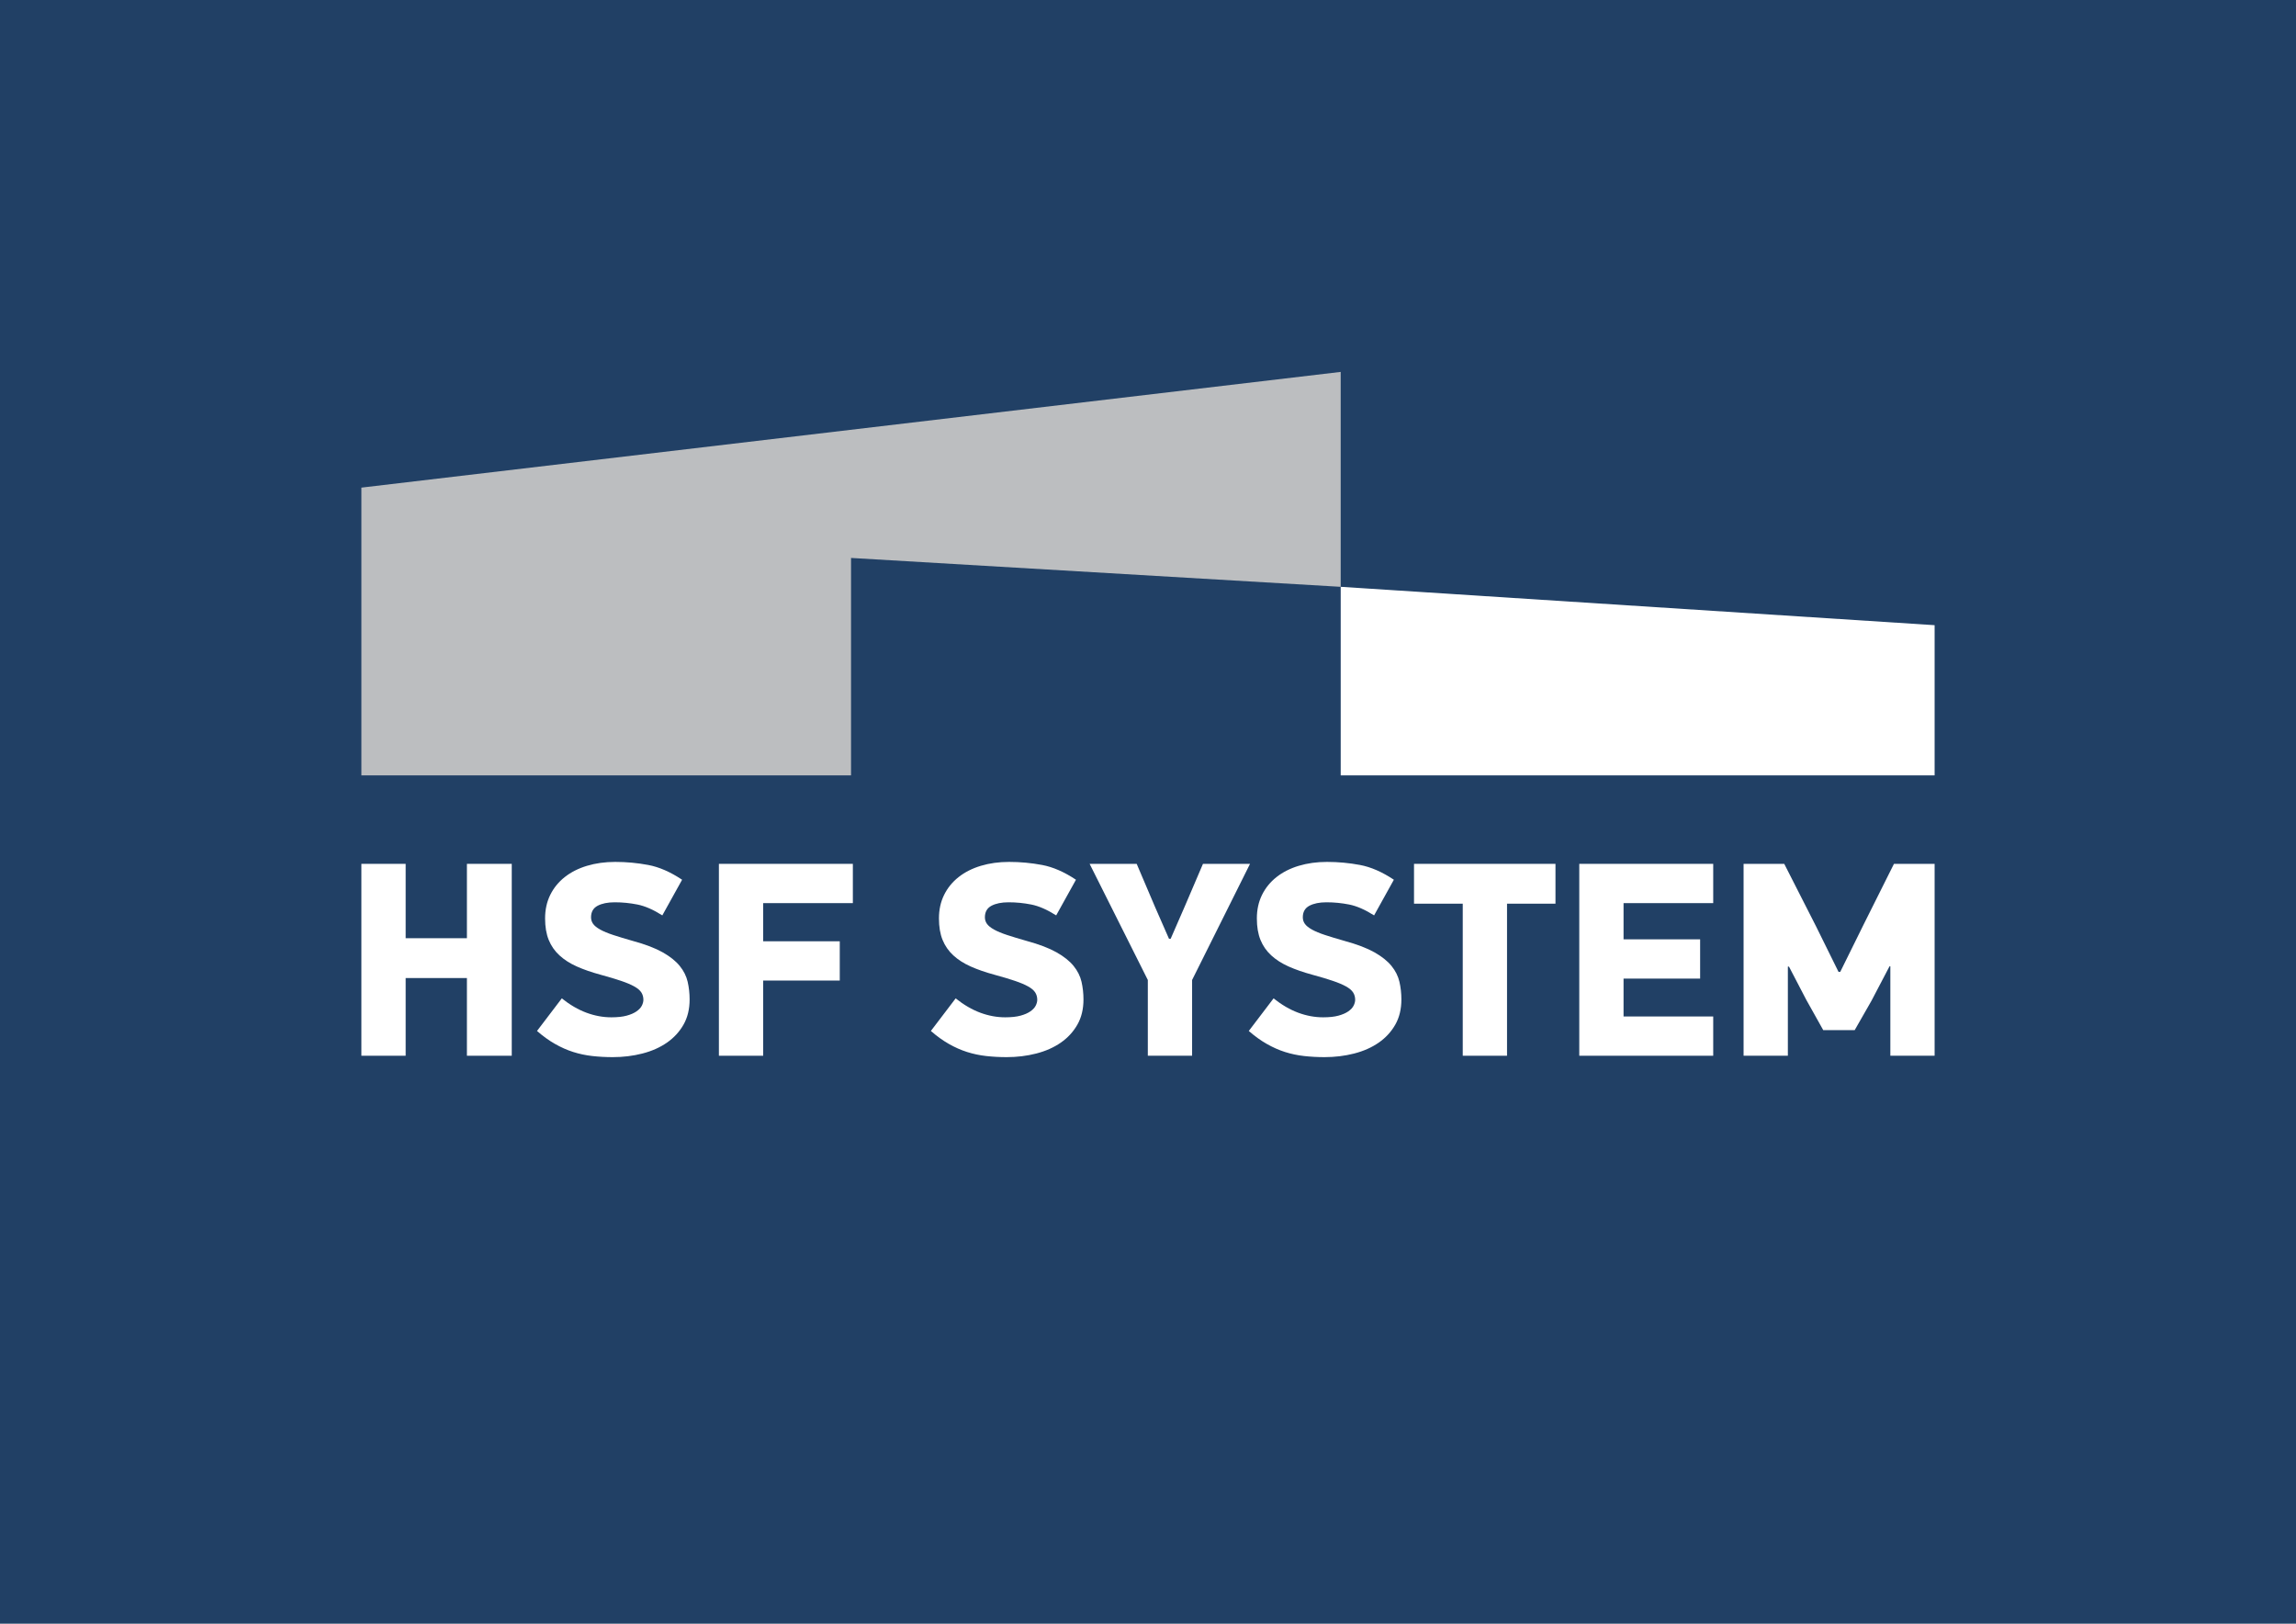
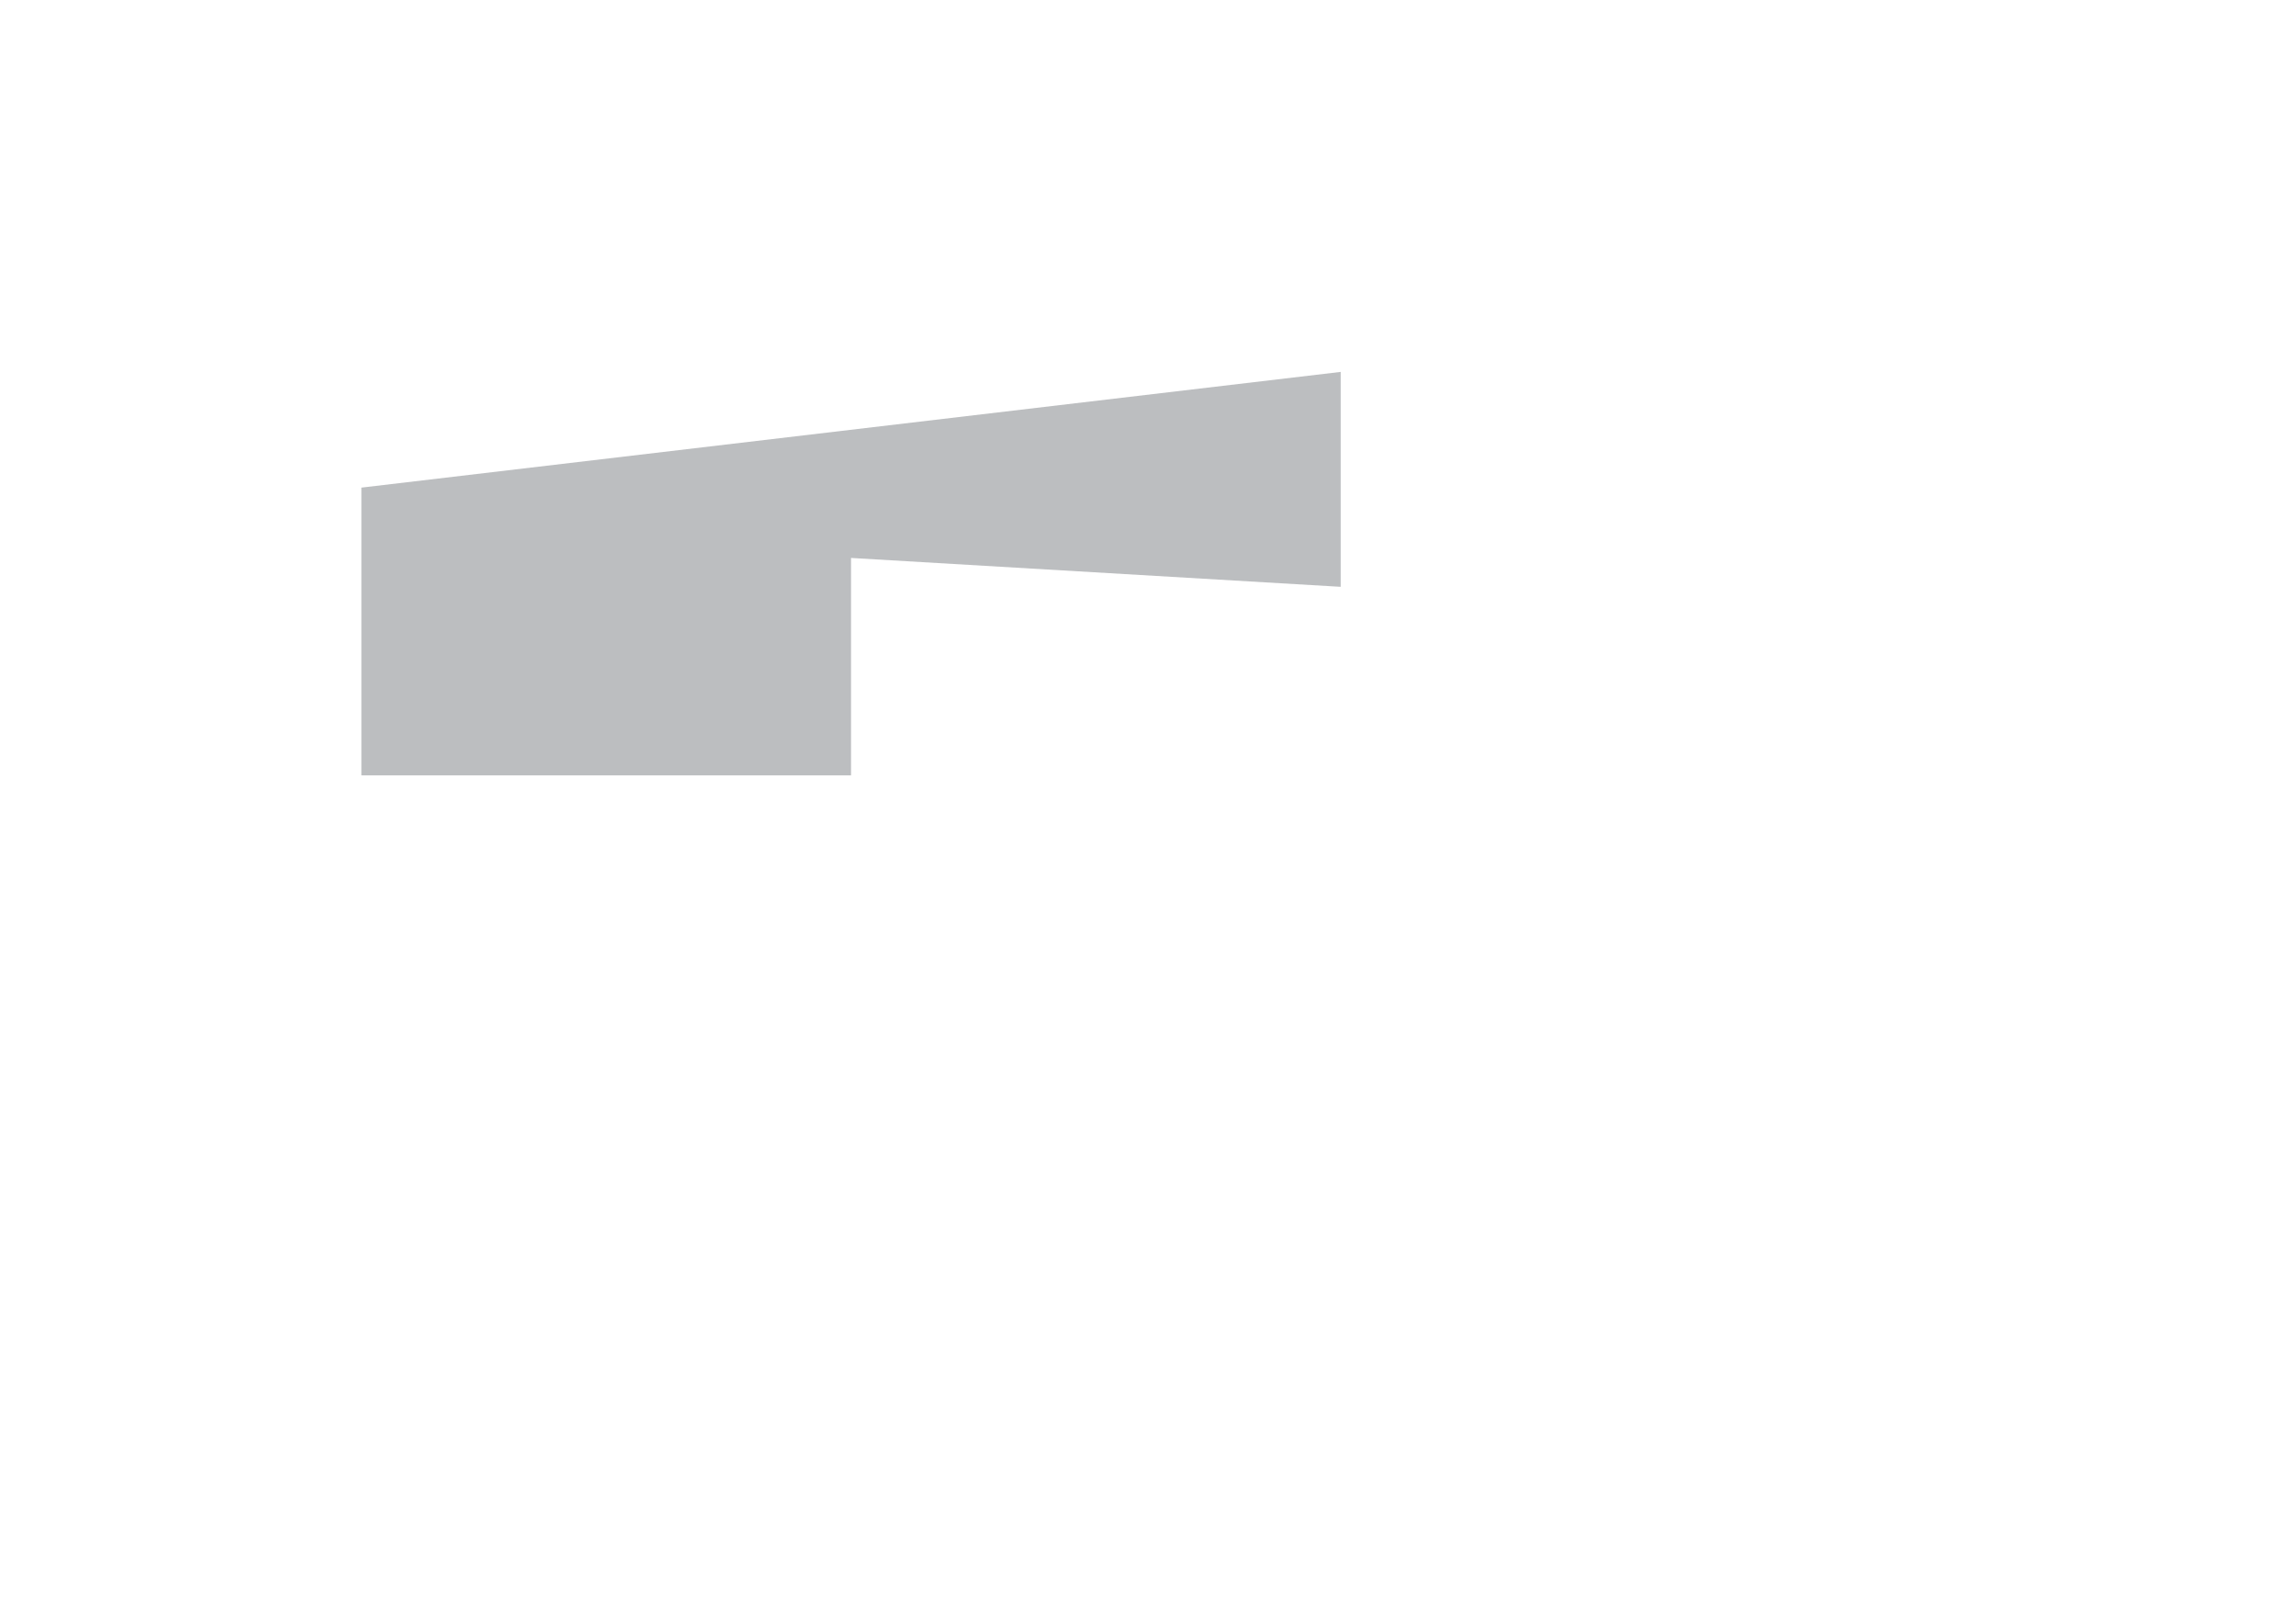
<svg xmlns="http://www.w3.org/2000/svg" xmlns:xlink="http://www.w3.org/1999/xlink" version="1.1" id="Vrstva_1" x="0px" y="0px" width="841.89px" height="595.28px" viewBox="0 0 841.89 595.28" enable-background="new 0 0 841.89 595.28" xml:space="preserve">
-   <rect fill="#214065" width="841.89" height="595.28" />
-   <polygon fill="#FFFFFF" points="491.603,215.138 491.606,284.261 709.381,284.261 709.381,229.2 " />
  <polygon fill="#BCBEC0" points="132.509,178.769 132.509,284.261 312.055,284.261 312.055,204.55 491.602,215.139 491.602,136.346   " />
  <polygon fill="#FFFFFF" points="171.209,387.053 171.209,358.565 148.745,358.565 148.745,387.053 132.509,387.053 132.509,316.702   148.745,316.702 148.745,343.965 171.209,343.965 171.209,316.702 187.648,316.702 187.648,387.053 " />
  <g>
    <defs>
      <rect id="SVGID_1_" width="841.89" height="595.28" />
    </defs>
    <clipPath id="SVGID_2_">
      <use xlink:href="#SVGID_1_" overflow="visible" />
    </clipPath>
    <path clip-path="url(#SVGID_2_)" fill="#FFFFFF" d="M252.866,366.428c0,3.54-0.75,6.621-2.247,9.241   c-1.498,2.62-3.523,4.816-6.075,6.585c-2.553,1.771-5.549,3.099-8.986,3.982c-3.438,0.884-7.063,1.327-10.875,1.327   c-2.588,0-5.089-0.138-7.505-0.408c-2.416-0.271-4.748-0.766-6.994-1.48c-2.247-0.715-4.477-1.701-6.688-2.961   c-2.213-1.259-4.408-2.842-6.587-4.748l9.088-11.946c2.995,2.384,6.007,4.135,9.037,5.258c3.028,1.124,6.076,1.685,9.139,1.685   c2.246,0,4.118-0.203,5.616-0.611c1.496-0.409,2.706-0.936,3.625-1.583c0.919-0.646,1.565-1.344,1.94-2.093   c0.373-0.749,0.562-1.464,0.562-2.145c0-1.021-0.256-1.923-0.766-2.707c-0.511-0.781-1.379-1.513-2.604-2.194   c-1.225-0.681-2.843-1.361-4.85-2.042c-2.009-0.681-4.511-1.431-7.505-2.246c-3.268-0.885-6.162-1.891-8.679-3.013   c-2.52-1.123-4.646-2.483-6.383-4.084c-1.736-1.599-3.047-3.487-3.93-5.667c-0.886-2.178-1.328-4.799-1.328-7.862   c0-3.198,0.628-6.075,1.889-8.628c1.259-2.553,3.028-4.73,5.31-6.534c2.279-1.803,5.003-3.182,8.169-4.136   c3.165-0.952,6.619-1.43,10.363-1.43c4.085,0,8.118,0.375,12.1,1.124c3.983,0.749,8.118,2.552,12.407,5.411l-7.25,13.069   c-3.336-2.109-6.382-3.437-9.139-3.981c-2.757-0.544-5.531-0.817-8.322-0.817c-2.588,0-4.681,0.426-6.28,1.276   c-1.6,0.853-2.399,2.264-2.399,4.237c0,0.886,0.255,1.684,0.766,2.399c0.51,0.715,1.378,1.414,2.604,2.094   c1.225,0.681,2.824,1.345,4.799,1.991c1.973,0.647,4.39,1.378,7.249,2.194c4.493,1.226,8.101,2.604,10.824,4.136   c2.722,1.531,4.815,3.2,6.28,5.003c1.463,1.805,2.433,3.744,2.91,5.82C252.626,362.021,252.866,364.182,252.866,366.428" />
-     <polygon clip-path="url(#SVGID_2_)" fill="#FFFFFF" points="279.842,345.088 307.922,345.088 307.922,359.485 279.842,359.485    279.842,387.053 263.606,387.053 263.606,316.702 312.721,316.702 312.721,331.1 279.842,331.1  " />
-     <path clip-path="url(#SVGID_2_)" fill="#FFFFFF" d="M397.285,366.428c0,3.54-0.75,6.621-2.246,9.241   c-1.498,2.62-3.523,4.816-6.076,6.585c-2.553,1.771-5.549,3.099-8.986,3.982c-3.438,0.884-7.063,1.327-10.874,1.327   c-2.588,0-5.09-0.138-7.505-0.408c-2.417-0.271-4.749-0.766-6.995-1.48s-4.477-1.701-6.688-2.961   c-2.213-1.259-4.408-2.842-6.586-4.748l9.088-11.946c2.994,2.384,6.007,4.135,9.036,5.258c3.028,1.124,6.076,1.685,9.139,1.685   c2.247,0,4.118-0.203,5.616-0.611c1.497-0.409,2.706-0.936,3.625-1.583c0.919-0.646,1.565-1.344,1.94-2.093   c0.374-0.749,0.562-1.464,0.562-2.145c0-1.021-0.256-1.923-0.766-2.707c-0.511-0.781-1.378-1.513-2.604-2.194   c-1.225-0.681-2.843-1.361-4.85-2.042c-2.009-0.681-4.511-1.431-7.505-2.246c-3.267-0.885-6.162-1.891-8.679-3.013   c-2.52-1.123-4.646-2.483-6.382-4.084c-1.736-1.599-3.047-3.487-3.931-5.667c-0.886-2.178-1.328-4.799-1.328-7.862   c0-3.198,0.629-6.075,1.889-8.628c1.259-2.553,3.028-4.73,5.31-6.534c2.28-1.803,5.003-3.182,8.169-4.136   c3.165-0.952,6.619-1.43,10.364-1.43c4.084,0,8.117,0.375,12.1,1.124c3.982,0.749,8.118,2.552,12.406,5.411l-7.25,13.069   c-3.336-2.109-6.381-3.437-9.139-3.981c-2.756-0.544-5.531-0.817-8.321-0.817c-2.588,0-4.681,0.426-6.28,1.276   c-1.601,0.853-2.4,2.264-2.4,4.237c0,0.886,0.255,1.684,0.766,2.399c0.51,0.715,1.379,1.414,2.604,2.094   c1.225,0.681,2.824,1.345,4.799,1.991c1.974,0.647,4.391,1.378,7.249,2.194c4.494,1.226,8.101,2.604,10.824,4.136   c2.722,1.531,4.816,3.2,6.28,5.003c1.463,1.805,2.434,3.744,2.911,5.82C397.045,362.021,397.285,364.182,397.285,366.428" />
+     <path clip-path="url(#SVGID_2_)" fill="#FFFFFF" d="M397.285,366.428c0,3.54-0.75,6.621-2.246,9.241   c-1.498,2.62-3.523,4.816-6.076,6.585c-2.553,1.771-5.549,3.099-8.986,3.982c-3.438,0.884-7.063,1.327-10.874,1.327   c-2.588,0-5.09-0.138-7.505-0.408c-2.417-0.271-4.749-0.766-6.995-1.48s-4.477-1.701-6.688-2.961   c-2.213-1.259-4.408-2.842-6.586-4.748l9.088-11.946c2.994,2.384,6.007,4.135,9.036,5.258c3.028,1.124,6.076,1.685,9.139,1.685   c2.247,0,4.118-0.203,5.616-0.611c1.497-0.409,2.706-0.936,3.625-1.583c0.919-0.646,1.565-1.344,1.94-2.093   c0-1.021-0.256-1.923-0.766-2.707c-0.511-0.781-1.378-1.513-2.604-2.194   c-1.225-0.681-2.843-1.361-4.85-2.042c-2.009-0.681-4.511-1.431-7.505-2.246c-3.267-0.885-6.162-1.891-8.679-3.013   c-2.52-1.123-4.646-2.483-6.382-4.084c-1.736-1.599-3.047-3.487-3.931-5.667c-0.886-2.178-1.328-4.799-1.328-7.862   c0-3.198,0.629-6.075,1.889-8.628c1.259-2.553,3.028-4.73,5.31-6.534c2.28-1.803,5.003-3.182,8.169-4.136   c3.165-0.952,6.619-1.43,10.364-1.43c4.084,0,8.117,0.375,12.1,1.124c3.982,0.749,8.118,2.552,12.406,5.411l-7.25,13.069   c-3.336-2.109-6.381-3.437-9.139-3.981c-2.756-0.544-5.531-0.817-8.321-0.817c-2.588,0-4.681,0.426-6.28,1.276   c-1.601,0.853-2.4,2.264-2.4,4.237c0,0.886,0.255,1.684,0.766,2.399c0.51,0.715,1.379,1.414,2.604,2.094   c1.225,0.681,2.824,1.345,4.799,1.991c1.974,0.647,4.391,1.378,7.249,2.194c4.494,1.226,8.101,2.604,10.824,4.136   c2.722,1.531,4.816,3.2,6.28,5.003c1.463,1.805,2.434,3.744,2.911,5.82C397.045,362.021,397.285,364.182,397.285,366.428" />
    <polygon clip-path="url(#SVGID_2_)" fill="#FFFFFF" points="429.254,344.169 434.461,332.223 441.1,316.702 458.356,316.702    437.116,359.28 437.116,387.053 420.881,387.053 420.881,359.28 399.54,316.702 416.796,316.702 423.536,332.528 428.643,344.169     " />
    <path clip-path="url(#SVGID_2_)" fill="#FFFFFF" d="M513.856,366.428c0,3.54-0.749,6.621-2.246,9.241s-3.522,4.816-6.074,6.585   c-2.554,1.771-5.55,3.099-8.987,3.982s-7.063,1.327-10.874,1.327c-2.588,0-5.089-0.138-7.505-0.408   c-2.417-0.271-4.748-0.766-6.995-1.48c-2.246-0.715-4.476-1.701-6.687-2.961c-2.215-1.259-4.409-2.842-6.588-4.748l9.089-11.946   c2.994,2.384,6.007,4.135,9.036,5.258c3.028,1.124,6.075,1.685,9.14,1.685c2.246,0,4.118-0.203,5.616-0.611   c1.495-0.409,2.705-0.936,3.625-1.583c0.919-0.646,1.563-1.344,1.938-2.093c0.374-0.749,0.563-1.464,0.563-2.145   c0-1.021-0.256-1.923-0.767-2.707c-0.511-0.781-1.378-1.513-2.603-2.194c-1.227-0.681-2.844-1.361-4.852-2.042   s-4.51-1.431-7.505-2.246c-3.267-0.885-6.161-1.891-8.679-3.013c-2.52-1.123-4.646-2.483-6.382-4.084   c-1.736-1.599-3.047-3.487-3.932-5.667c-0.886-2.178-1.326-4.799-1.326-7.862c0-3.198,0.628-6.075,1.889-8.628   c1.258-2.553,3.027-4.73,5.309-6.534c2.28-1.803,5.003-3.182,8.169-4.136c3.165-0.952,6.619-1.43,10.364-1.43   c4.084,0,8.117,0.375,12.1,1.124s8.118,2.552,12.406,5.411l-7.249,13.069c-3.337-2.109-6.382-3.437-9.14-3.981   c-2.756-0.544-5.531-0.817-8.321-0.817c-2.588,0-4.681,0.426-6.28,1.276c-1.601,0.853-2.398,2.264-2.398,4.237   c0,0.886,0.254,1.684,0.765,2.399c0.511,0.715,1.379,1.414,2.604,2.094c1.225,0.681,2.824,1.345,4.799,1.991   c1.974,0.647,4.391,1.378,7.25,2.194c4.493,1.226,8.1,2.604,10.824,4.136c2.721,1.531,4.814,3.2,6.279,5.003   c1.463,1.805,2.434,3.744,2.91,5.82C513.618,362.021,513.856,364.182,513.856,366.428" />
    <polygon clip-path="url(#SVGID_2_)" fill="#FFFFFF" points="552.591,331.304 552.591,387.053 536.356,387.053 536.356,331.304    518.487,331.304 518.487,316.702 570.358,316.702 570.358,331.304  " />
-     <polygon clip-path="url(#SVGID_2_)" fill="#FFFFFF" points="579.083,316.702 628.197,316.702 628.197,331.099 595.318,331.099    595.318,344.373 623.398,344.373 623.398,358.77 595.318,358.77 595.318,372.656 628.197,372.656 628.197,387.053 579.083,387.053     " />
    <polygon clip-path="url(#SVGID_2_)" fill="#FFFFFF" points="692.839,354.277 686.202,366.938 680.075,377.659 668.537,377.659    662.31,366.53 655.979,354.38 655.569,354.38 655.569,387.053 639.333,387.053 639.333,316.702 654.241,316.702 665.882,339.574    674.153,356.319 674.766,356.319 683.343,338.961 694.473,316.702 709.381,316.702 709.381,387.053 693.146,387.053    693.146,354.277  " />
  </g>
</svg>